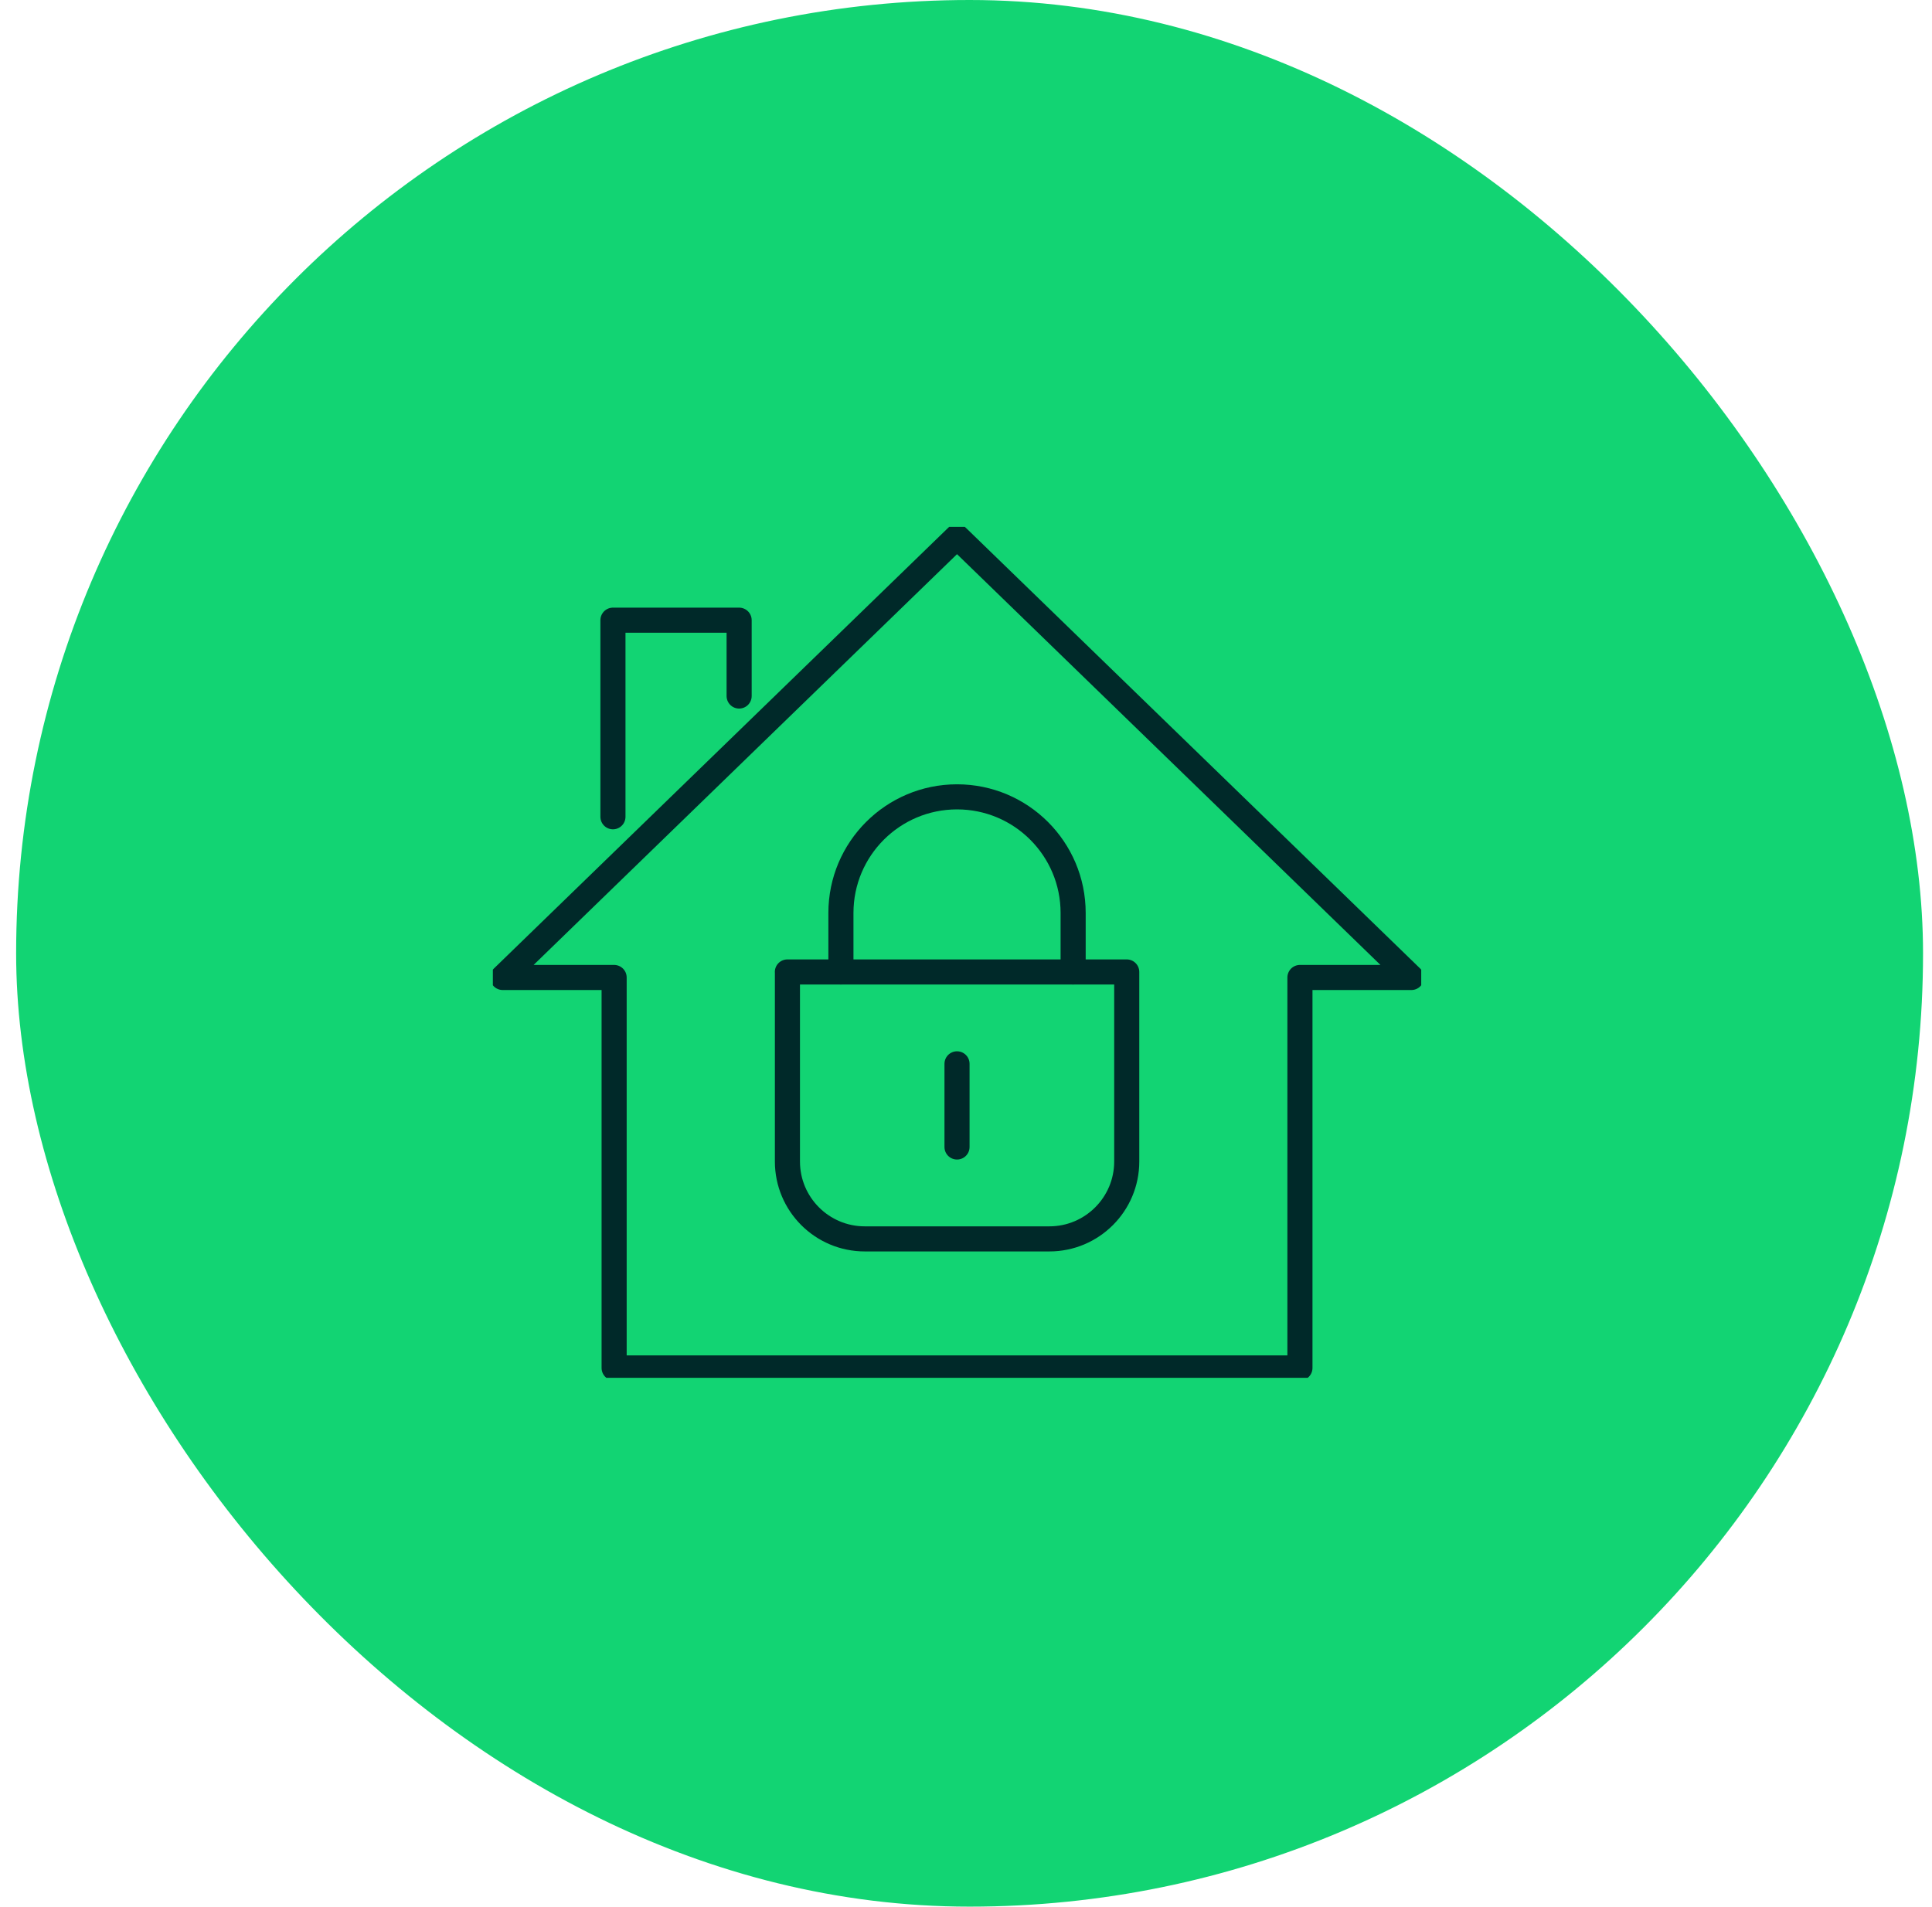
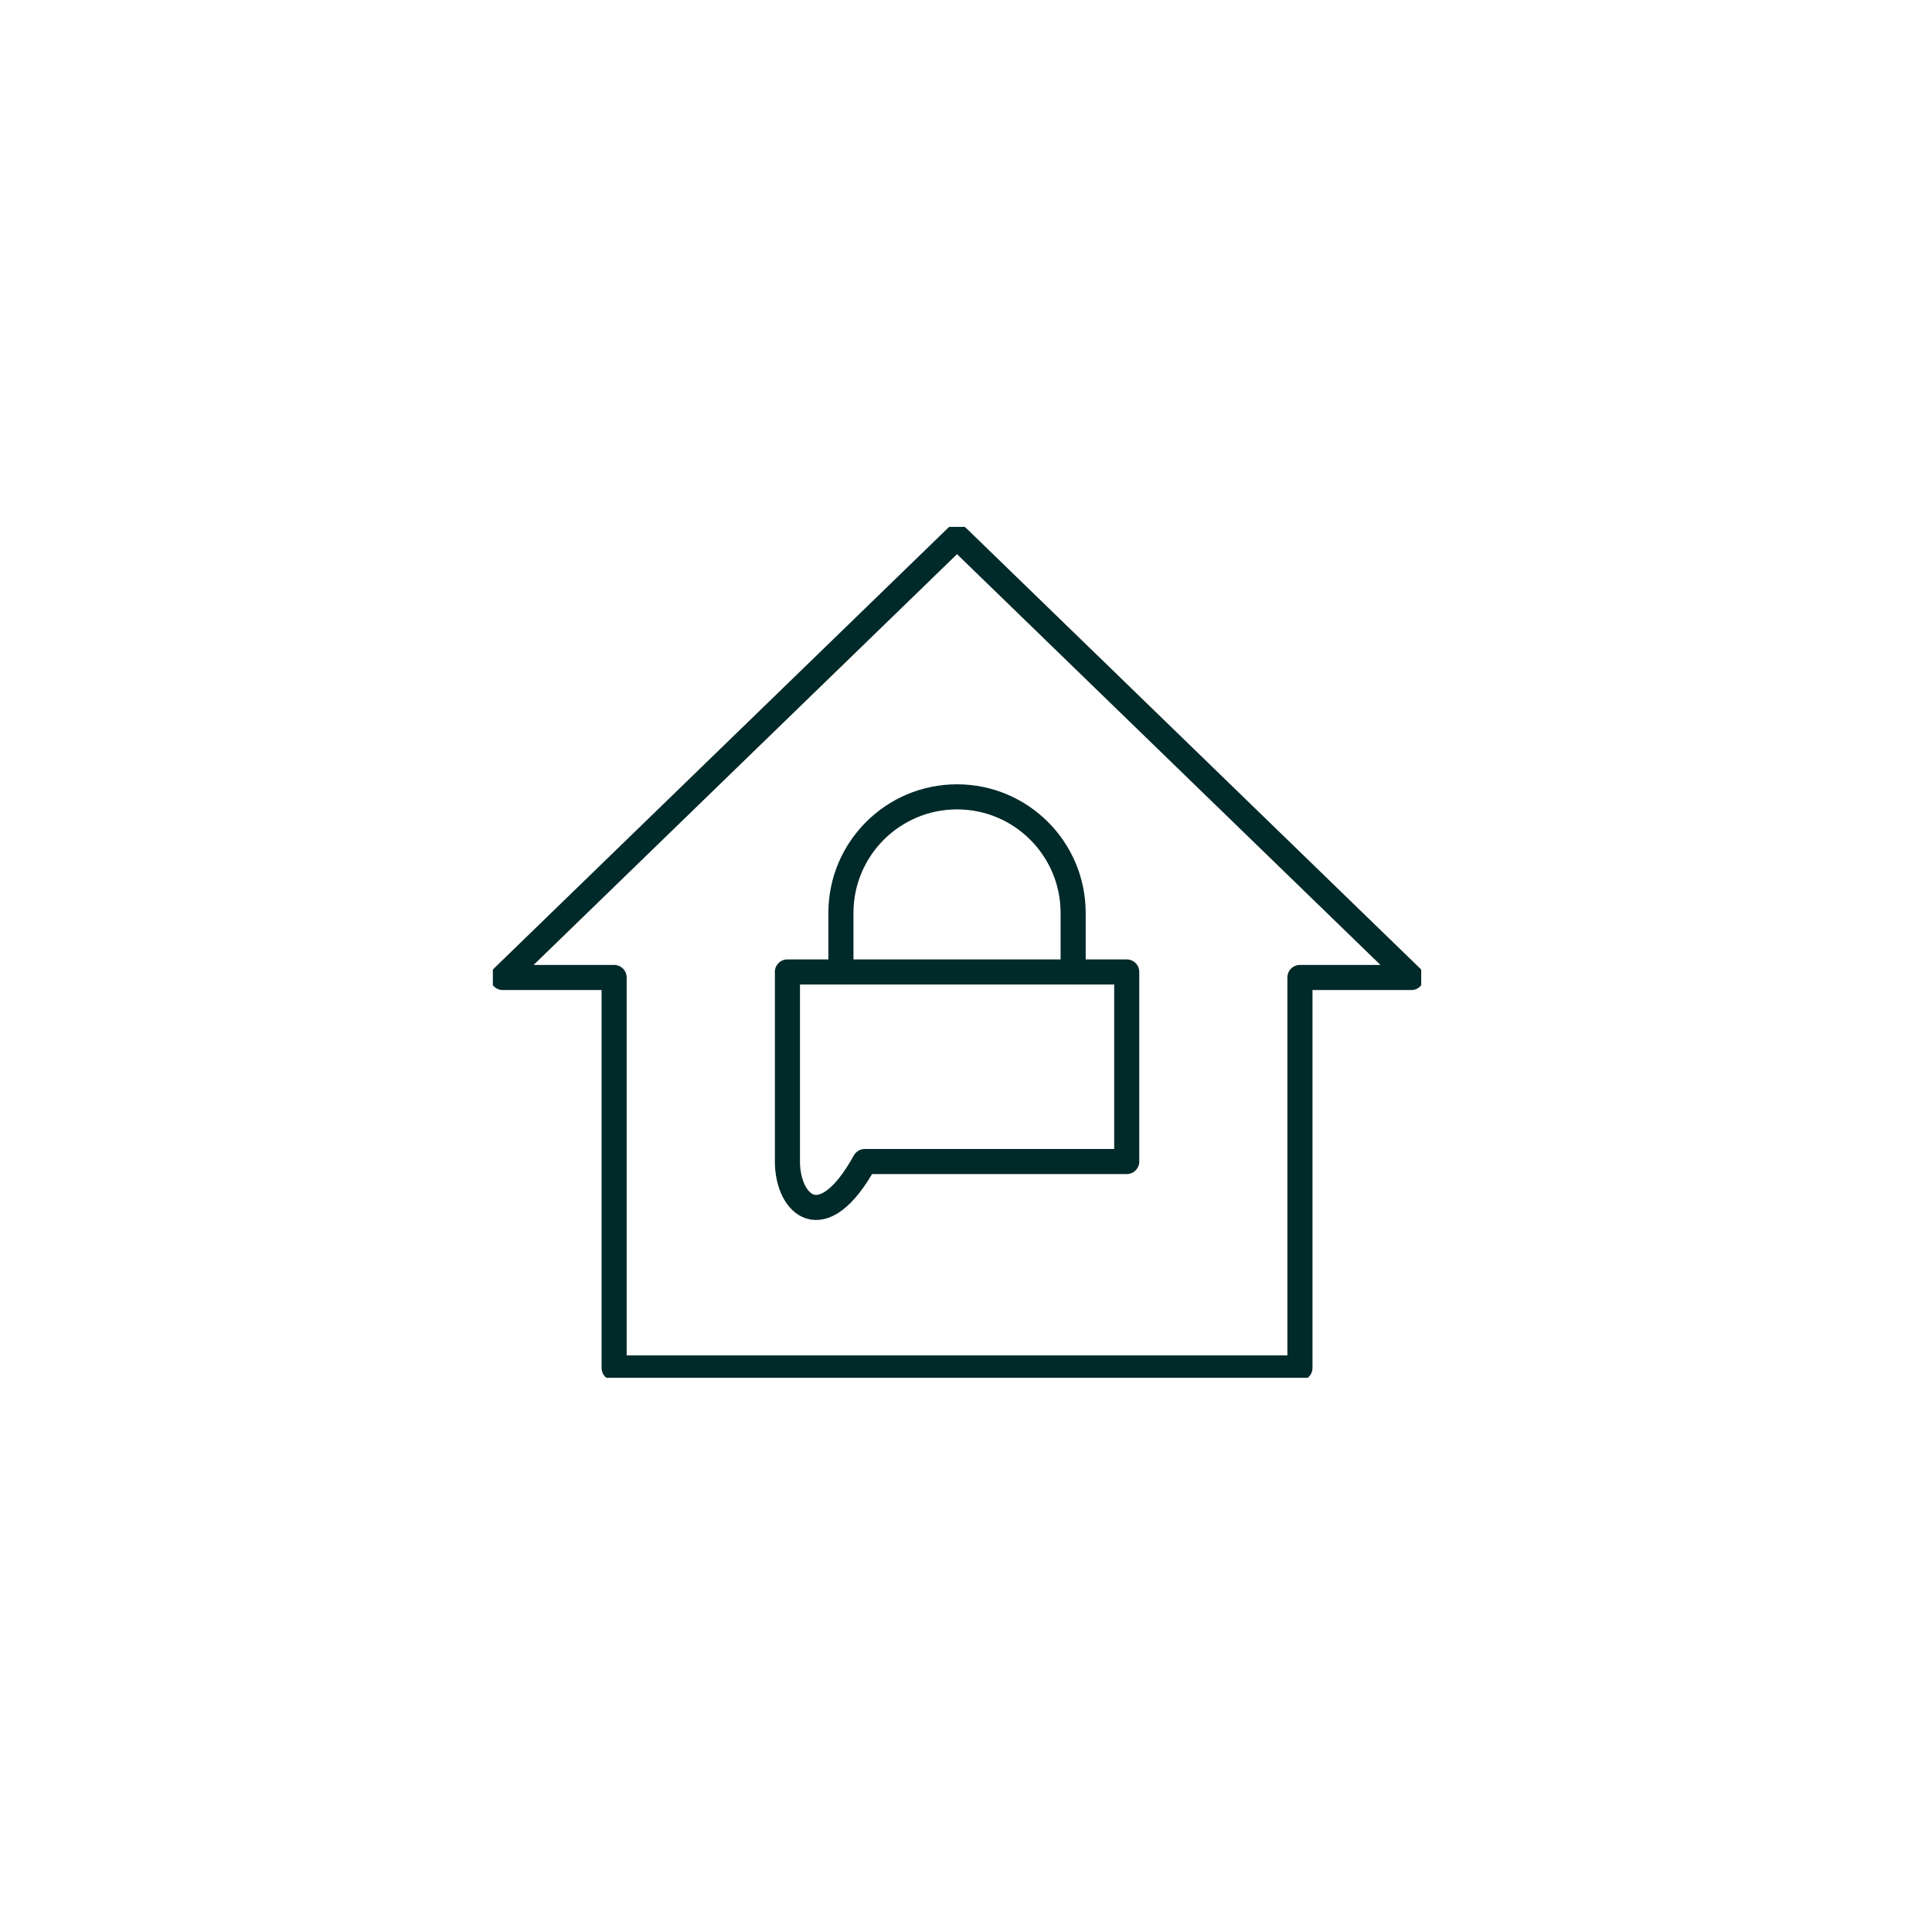
<svg xmlns="http://www.w3.org/2000/svg" width="77" height="76" viewBox="0 0 77 76" fill="none">
-   <rect x="0.643" width="76" height="76" rx="38" fill="#12D473" />
  <g clip-path="url(#clip0_530_1238)">
-     <path d="M31.381 38.743H44.906V46.299C44.906 48.001 43.524 49.383 41.823 49.383H34.466C32.765 49.383 31.383 48.001 31.383 46.299V38.743H31.381Z" stroke="#002929" stroke-linecap="round" stroke-linejoin="round" />
+     <path d="M31.381 38.743H44.906V46.299H34.466C32.765 49.383 31.383 48.001 31.383 46.299V38.743H31.381Z" stroke="#002929" stroke-linecap="round" stroke-linejoin="round" />
    <path d="M42.77 38.742V36.391C42.77 33.835 40.697 31.763 38.143 31.763C35.586 31.763 33.515 33.837 33.515 36.391V38.742" stroke="#002929" stroke-linecap="round" stroke-linejoin="round" />
-     <path d="M38.142 42.405V45.72" stroke="#002929" stroke-linecap="round" stroke-linejoin="round" />
    <path d="M38.142 21.393L20.034 38.963H24.476V54.528H51.809V38.963H56.251L38.142 21.393Z" stroke="#002929" stroke-linecap="round" stroke-linejoin="round" />
-     <path d="M29.458 27.744V24.721H24.429V32.557" stroke="#002929" stroke-linecap="round" stroke-linejoin="round" />
  </g>
  <defs>
    <clipPath id="clip0_530_1238">
      <rect width="37" height="33.919" fill="white" transform="translate(19.643 21.001)" />
    </clipPath>
  </defs>
</svg>